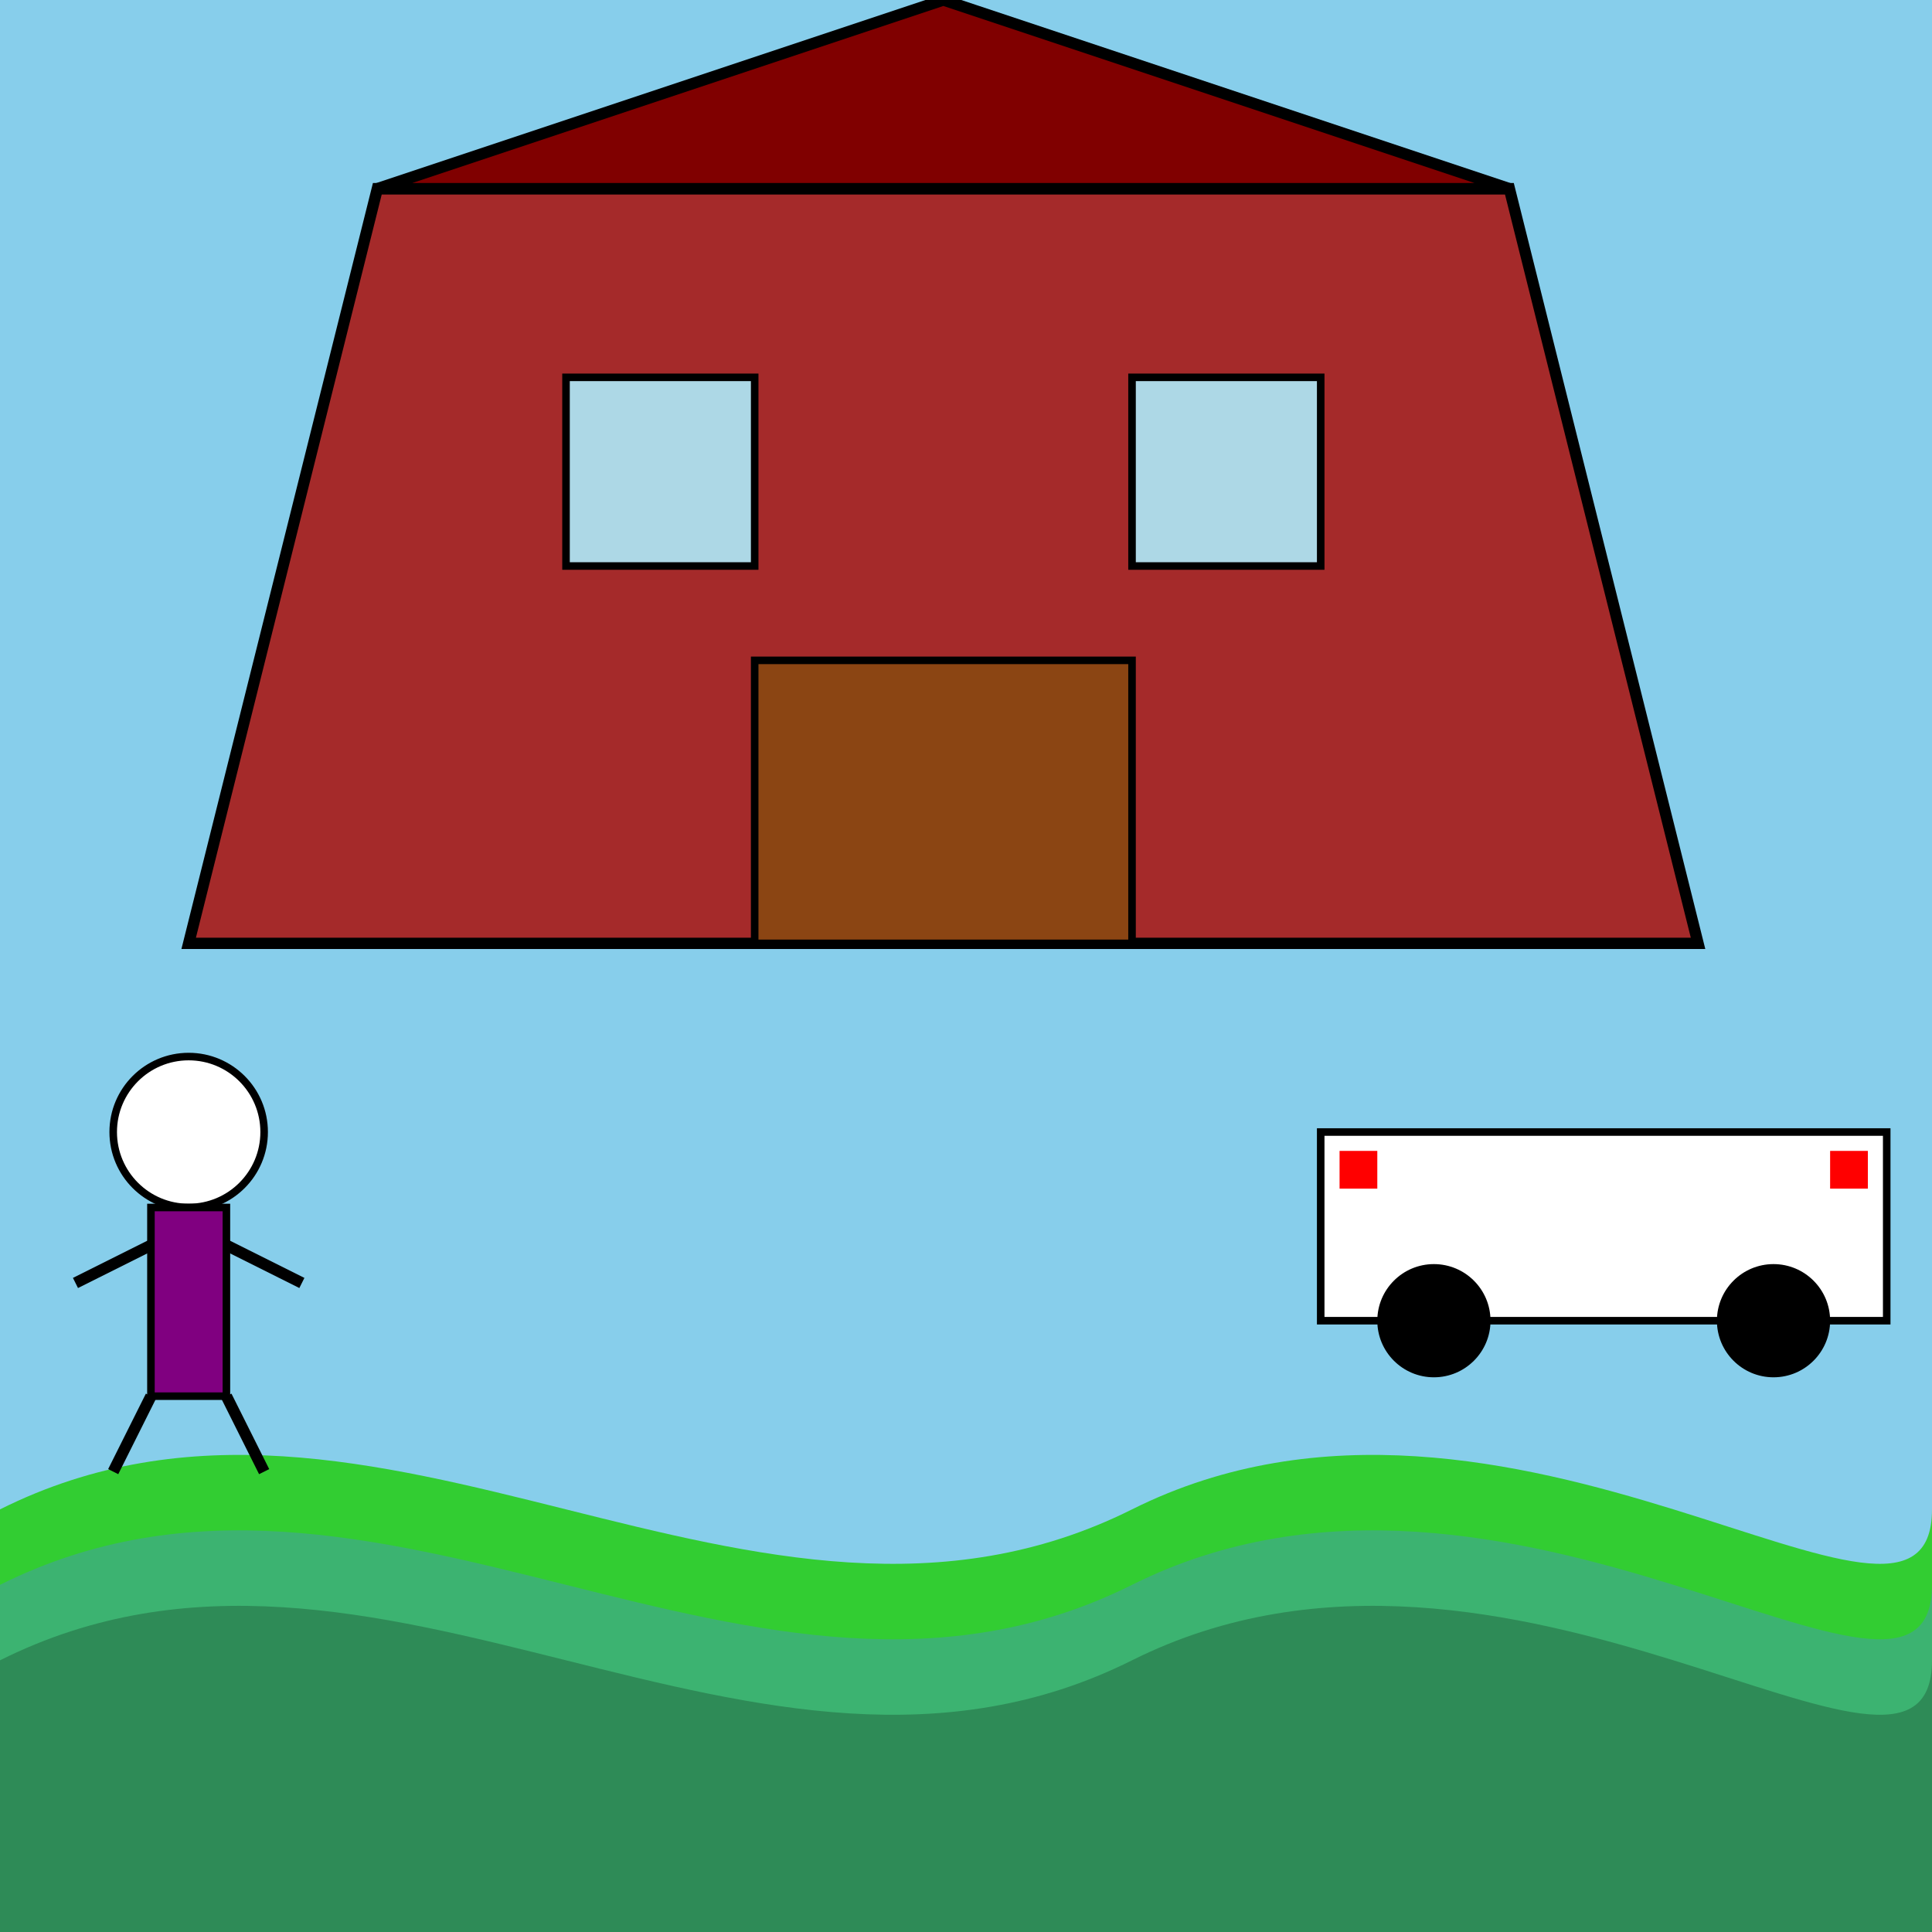
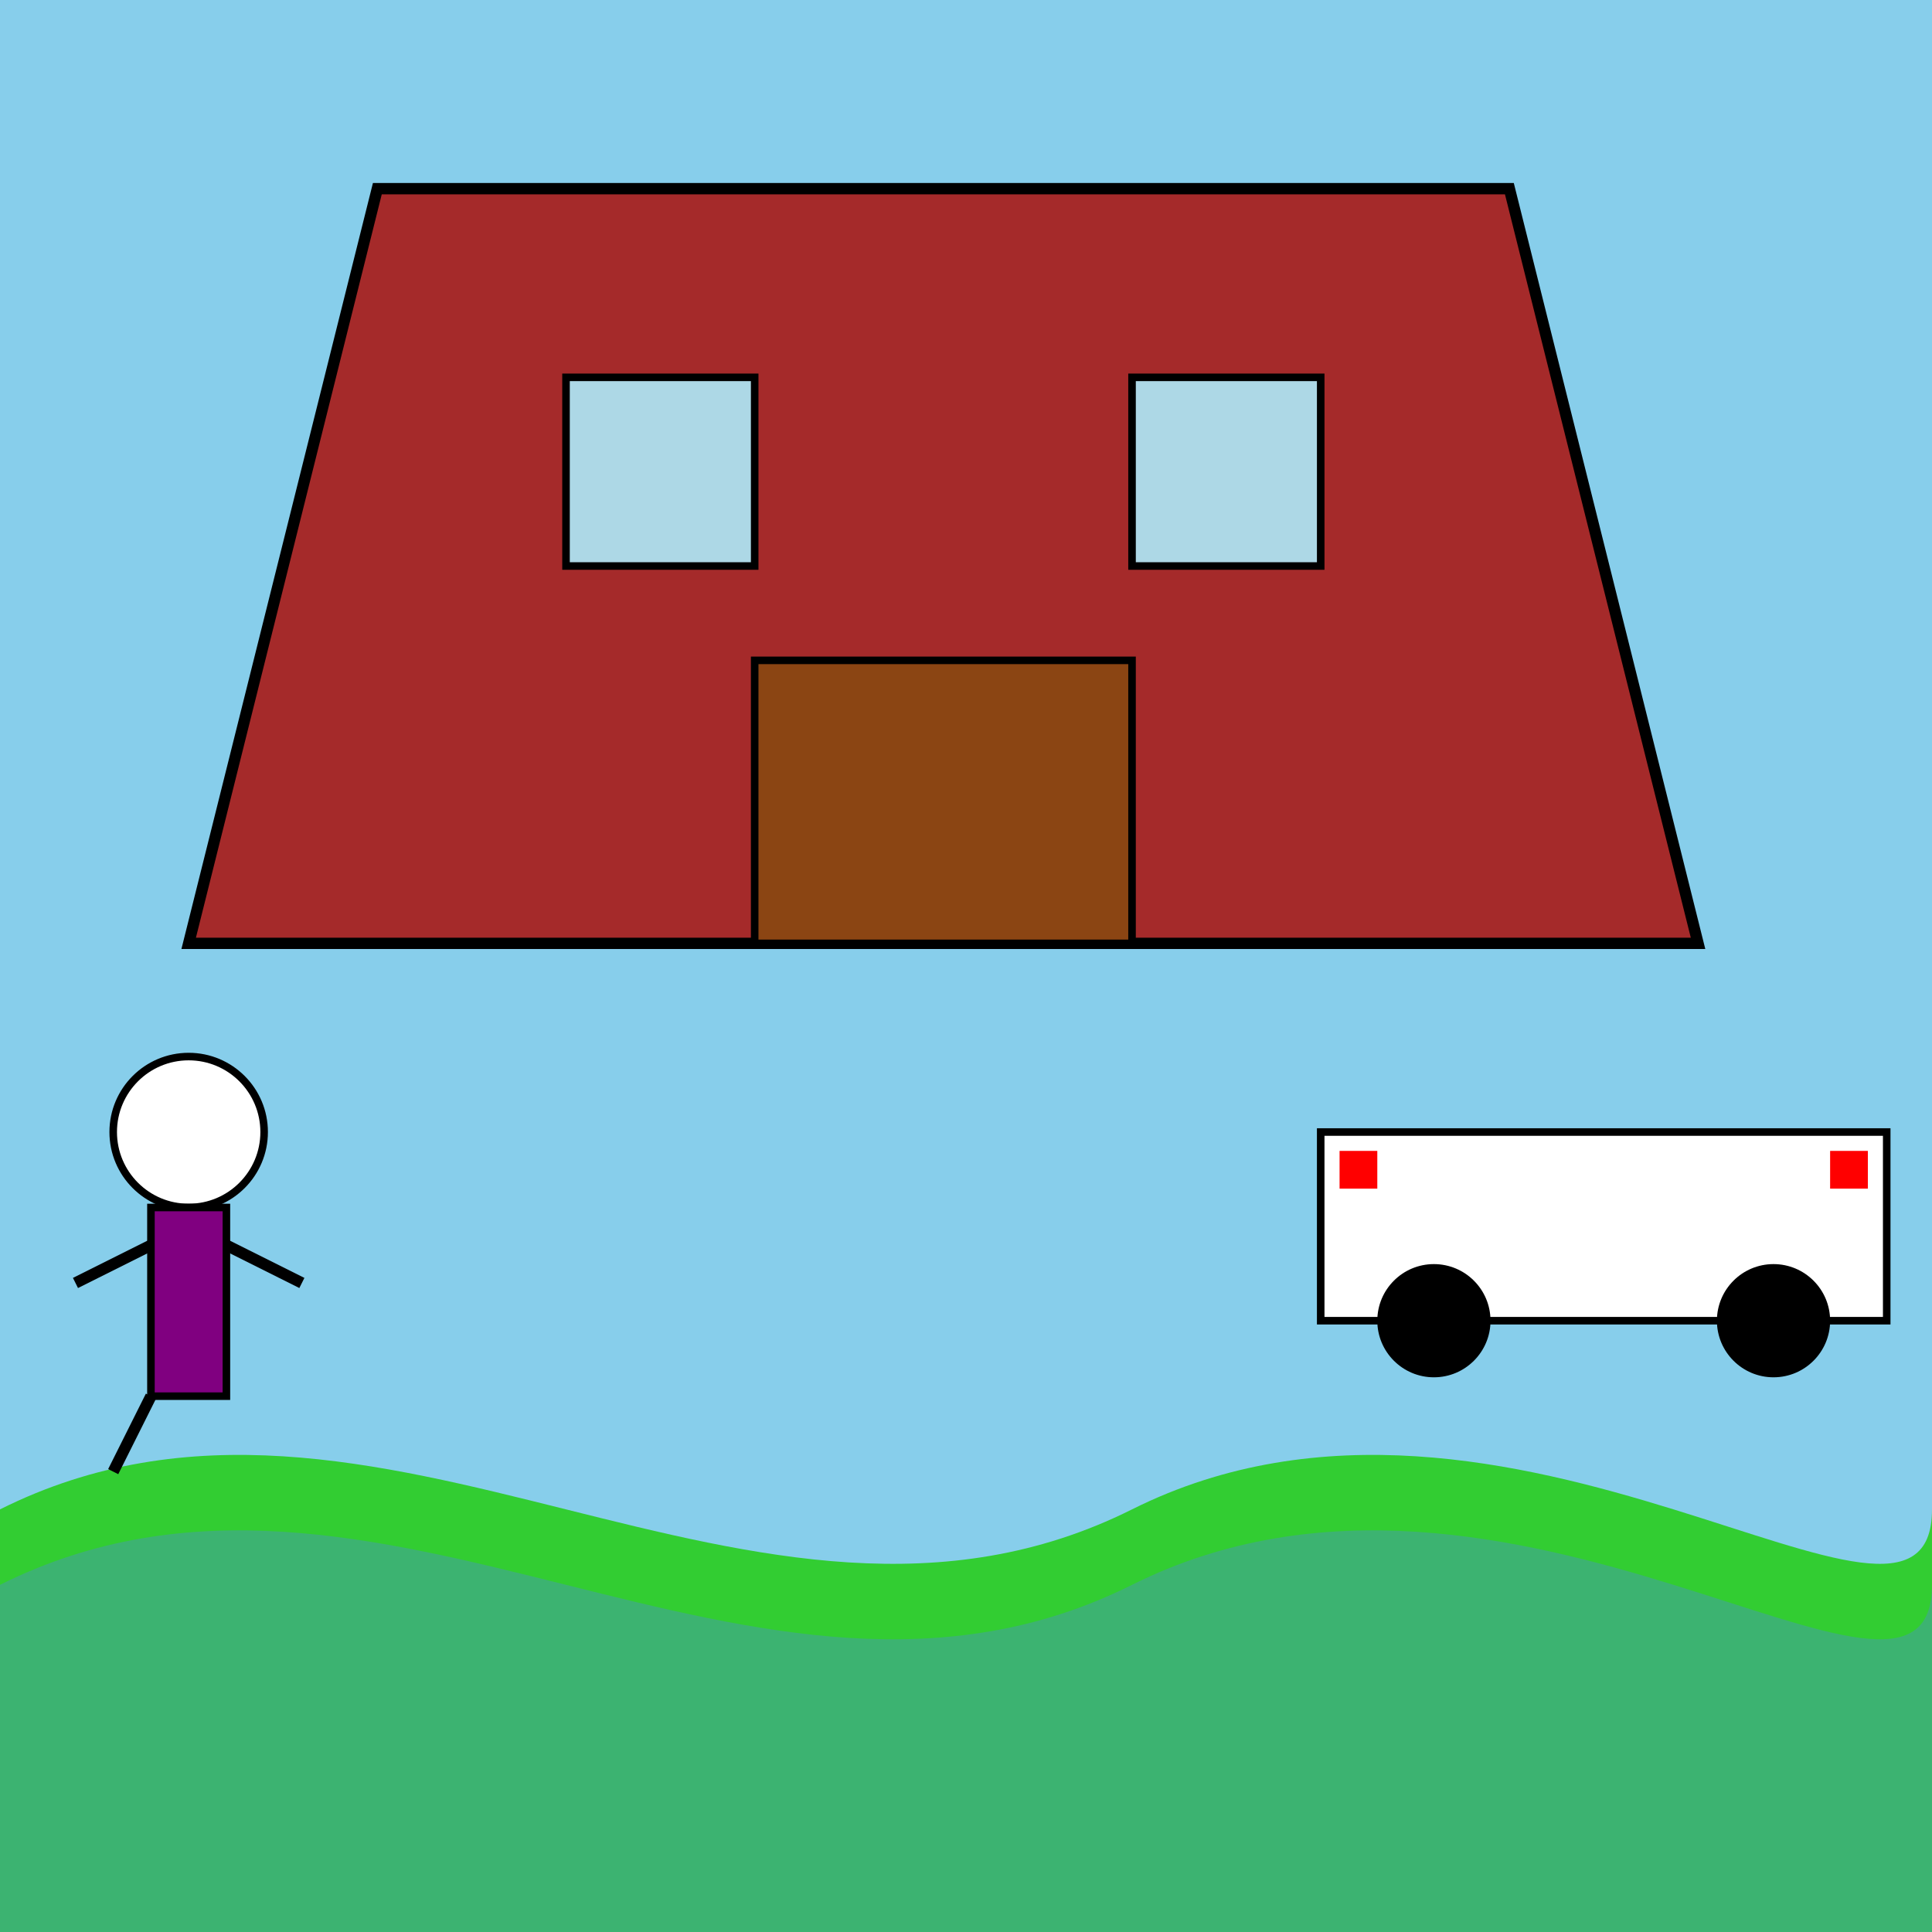
<svg xmlns="http://www.w3.org/2000/svg" xmlns:xlink="http://www.w3.org/1999/xlink" viewBox="0 0 512 512">
  <title>Monster House Mishap</title>
  <desc>Constance is having a very bad day. Her house is alive, and her husband is being taken away! Houses sure are monsters sometimes! </desc>
  <rect id="background" class="background" width="512" height="512" fill="#87CEEB" />
  <path id="grass1" class="grass" d="M0,400 C100,350 200,450 300,400 C400,350 512,450 512,400 L512,512 L0,512 Z" fill="#32CD32" />
  <path id="grass2" class="grass" d="M0,420 C100,370 200,470 300,420 C400,370 512,470 512,420 L512,512 L0,512 Z" fill="#3CB371" />
-   <path id="grass3" class="grass" d="M0,440 C100,390 200,490 300,440 C400,390 512,490 512,440 L512,512 L0,512 Z" fill="#2E8B57" />
  <g id="monsterHouse" class="monsterHouse">
    <path id="houseBody" class="houseBody" d="M50,250 L100,50 L400,50 L450,250 L50,250 Z" fill="#A52A2A" stroke="black" stroke-width="3" />
    <rect id="window1" class="window" x="150" y="100" width="50" height="50" fill="#ADD8E6" stroke="black" stroke-width="2">
      <animate attributeName="fill" values="#ADD8E6; #FFA07A; #ADD8E6" dur="5s" repeatCount="indefinite" />
    </rect>
    <rect id="window2" class="window" x="300" y="100" width="50" height="50" fill="#ADD8E6" stroke="black" stroke-width="2">
      <animate attributeName="fill" values="#ADD8E6; #FFA07A; #ADD8E6" dur="5s" repeatCount="indefinite" />
    </rect>
    <path id="door" class="door" d="M200,250 L200,175 L300,175 L300,250 Z" fill="#8B4513" stroke="black" stroke-width="2">
      <animate attributeName="fill" values="#8B4513; #FF4500; #8B4513" dur="5s" repeatCount="indefinite" />
    </path>
-     <path id="roof" class="roof" d="M100,50 L250,0 L400,50 Z" fill="#800000" stroke="black" stroke-width="3" />
  </g>
  <g id="ambulance" class="ambulance">
    <rect id="ambulanceBody" class="ambulanceBody" x="350" y="300" width="150" height="50" fill="#FFFFFF" stroke="black" stroke-width="2" />
    <circle id="wheel1" class="wheel" cx="380" cy="350" r="15" fill="#000000">
      <animateTransform attributeName="transform" type="rotate" from="0 380 350" to="360 380 350" dur="5s" repeatCount="indefinite" />
    </circle>
    <circle id="wheel2" class="wheel" cx="470" cy="350" r="15" fill="#000000">
      <animateTransform attributeName="transform" type="rotate" from="0 470 350" to="360 470 350" dur="5s" repeatCount="indefinite" />
    </circle>
    <rect id="light" class="light" x="355" y="305" width="10" height="10" fill="red">
      <animate attributeName="fill" values="red; white; red" dur="1s" repeatCount="indefinite" />
    </rect>
    <rect id="light2" class="light" x="485" y="305" width="10" height="10" fill="red">
      <animate attributeName="fill" values="red; white; red" dur="1s" repeatCount="indefinite" />
    </rect>
  </g>
  <g id="constance" class="constance">
    <circle id="head" class="head" cx="50" cy="300" r="20" fill="white" stroke="black" stroke-width="2" />
    <rect id="body" class="body" x="40" y="320" width="20" height="50" fill="purple" stroke="black" stroke-width="2" />
    <line id="arm1" class="arm" x1="40" y1="330" x2="20" y2="340" stroke="black" stroke-width="3" />
    <line id="arm2" class="arm" x1="60" y1="330" x2="80" y2="340" stroke="black" stroke-width="3" />
    <line id="leg1" class="leg" x1="40" y1="370" x2="30" y2="390" stroke="black" stroke-width="3" />
-     <line id="leg2" class="leg" x1="60" y1="370" x2="70" y2="390" stroke="black" stroke-width="3" />
    <animateMotion xlink:href="#constance" dur="5s" repeatCount="indefinite" rotate="auto">
      <mpath xlink:href="#pathConstance" />
    </animateMotion>
  </g>
-   <path id="pathConstance" class="pathConstance" d="M50,400 Q150,350 250,400" fill="none" stroke="none" />
</svg>